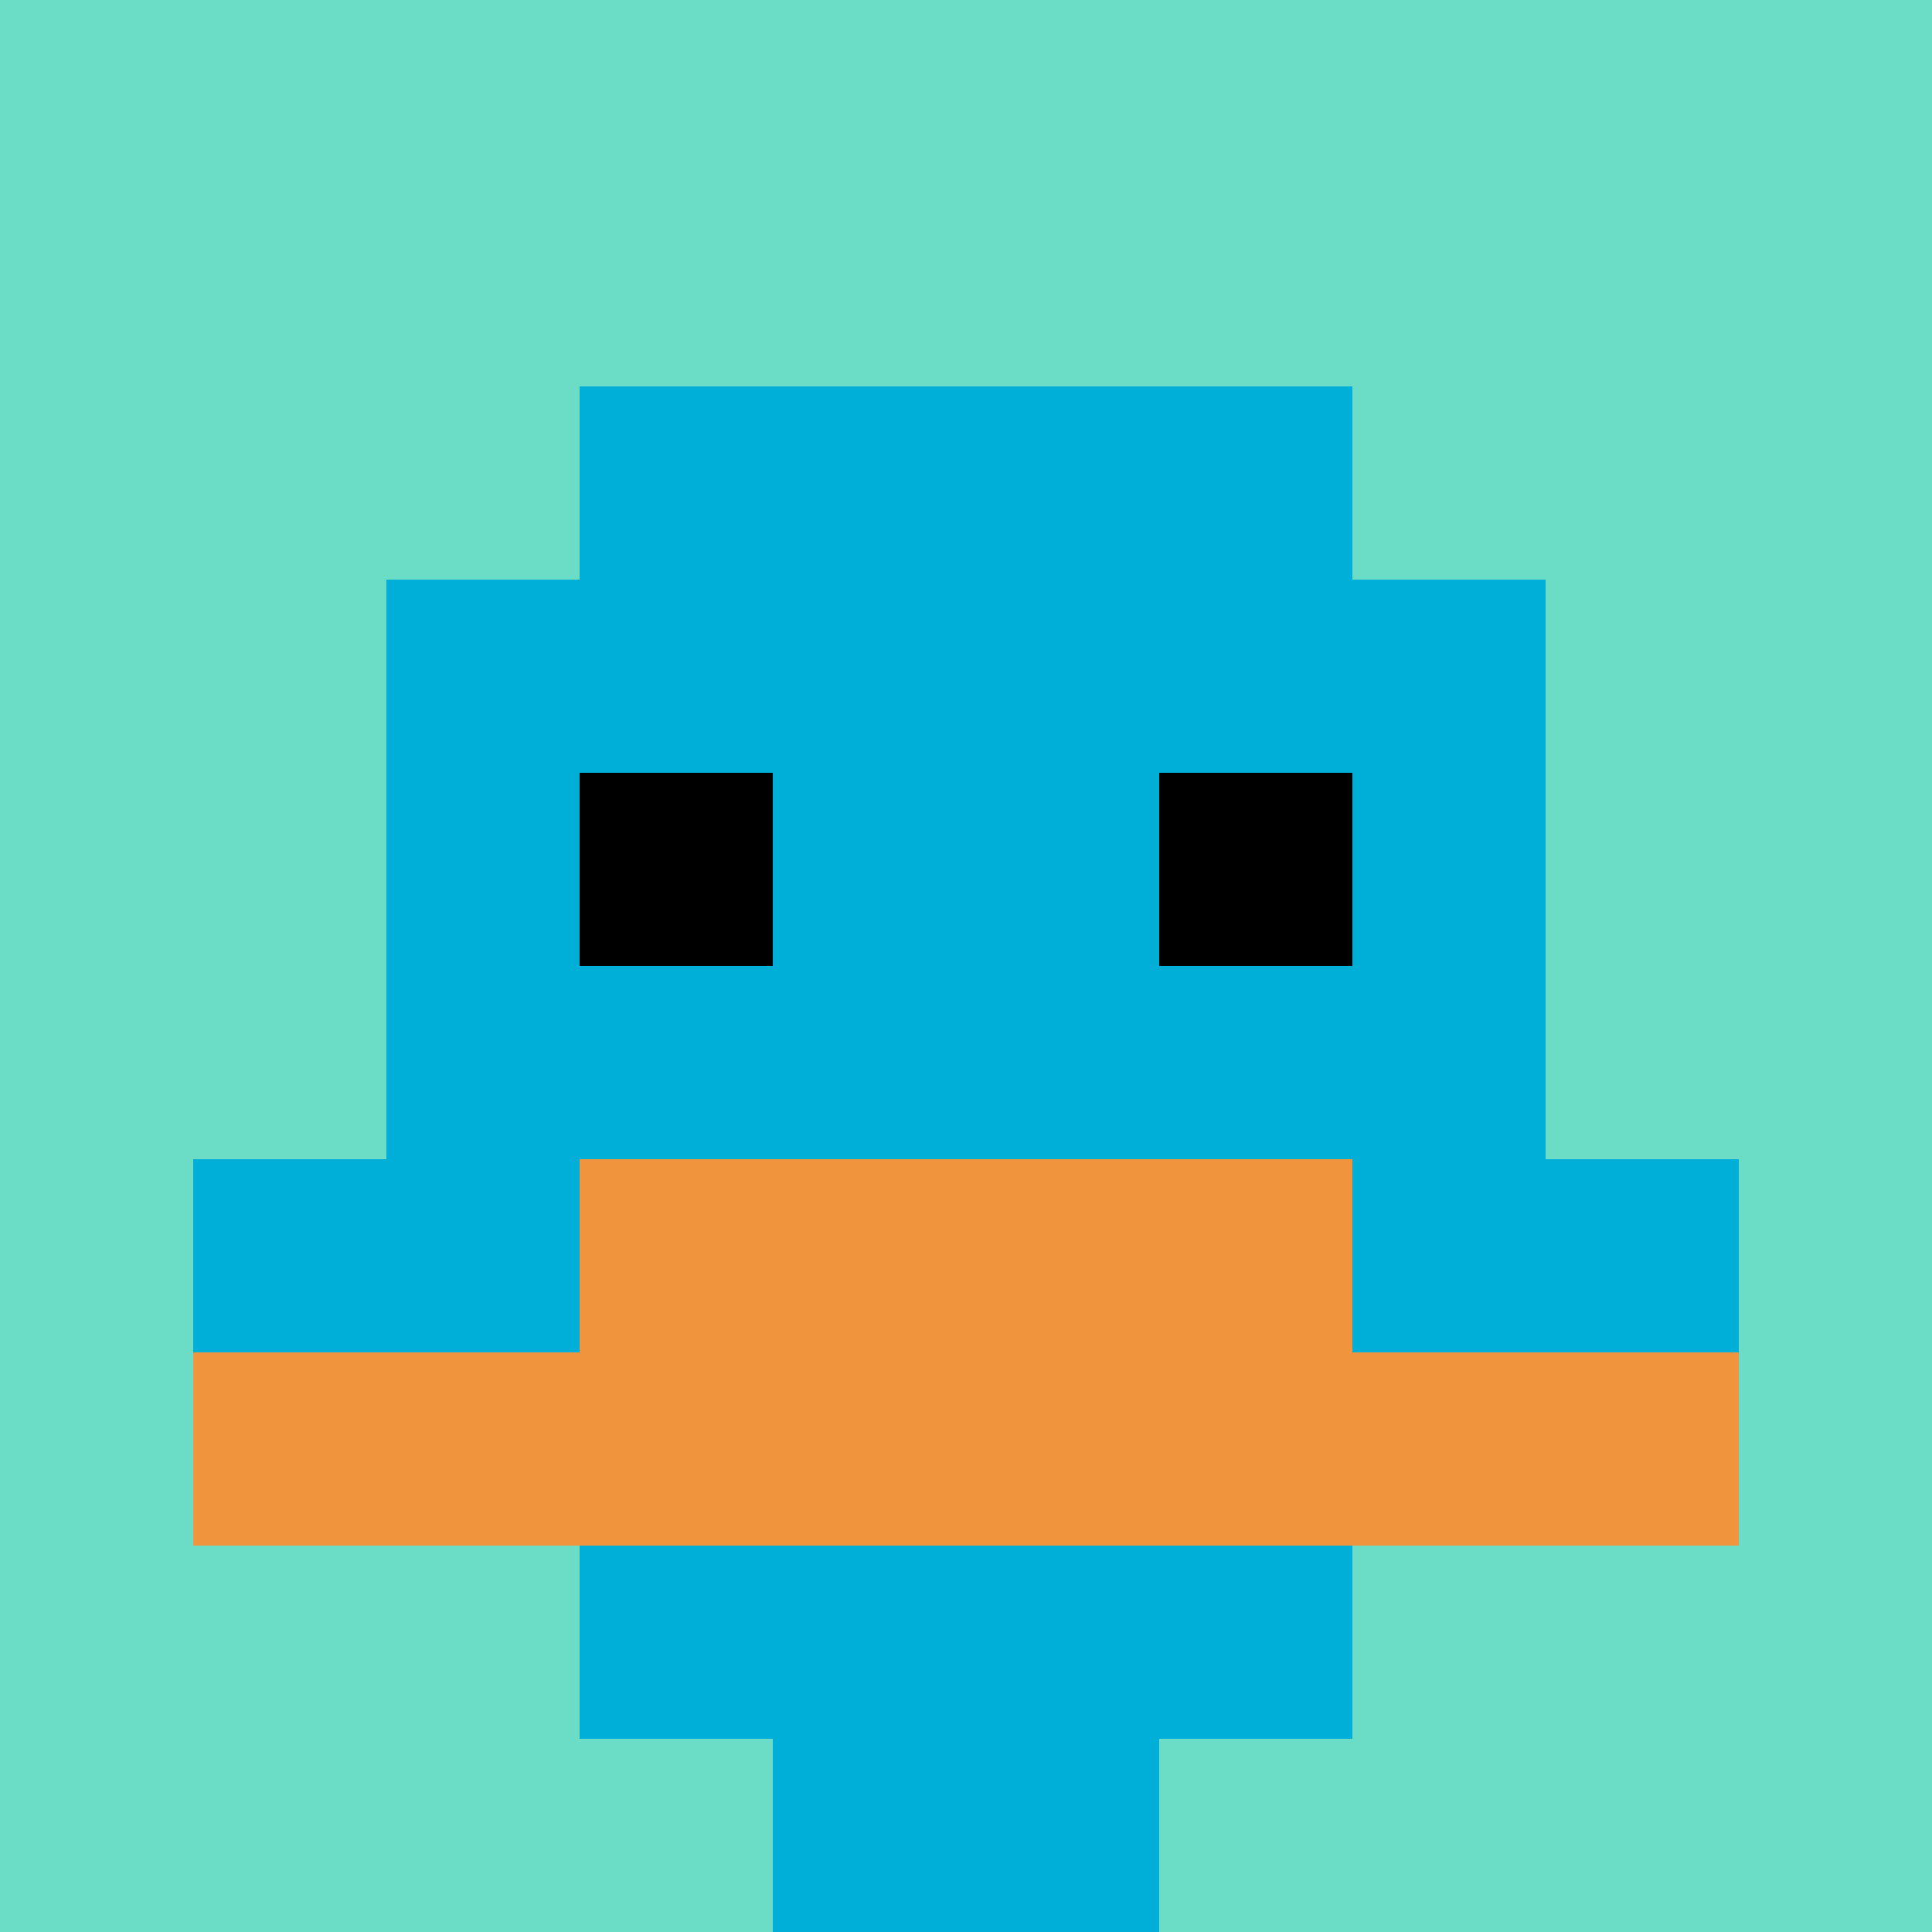
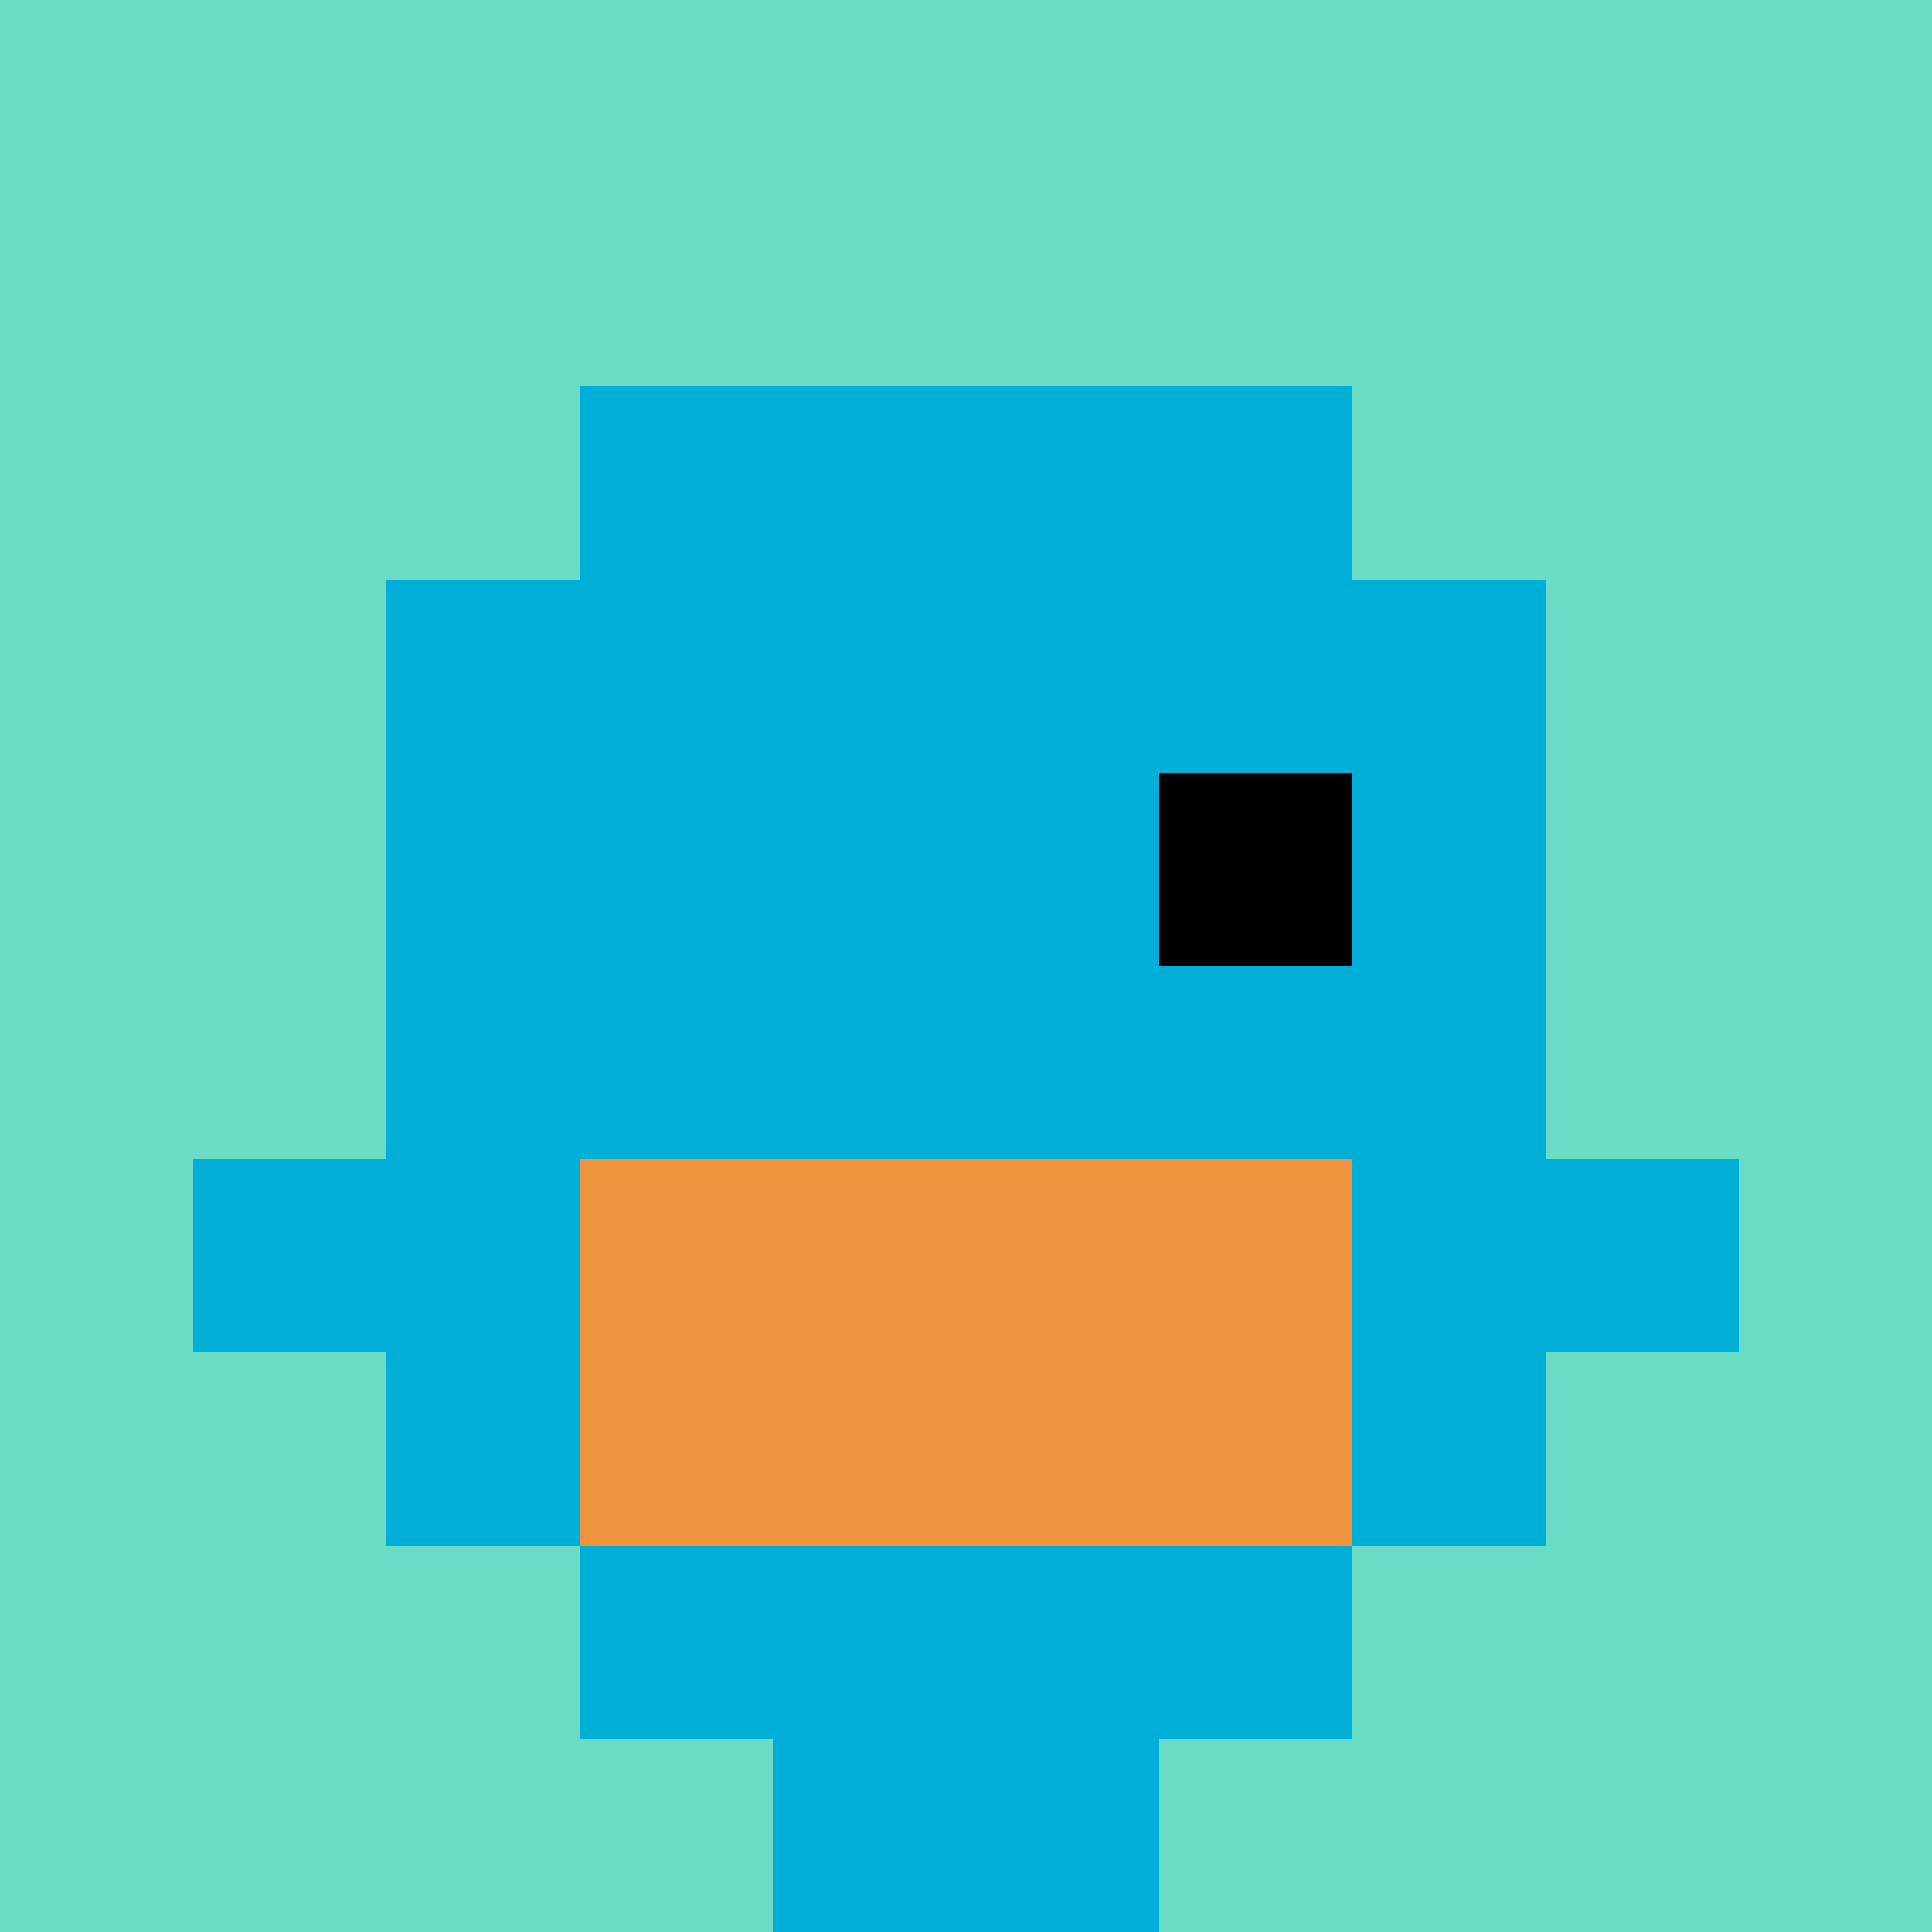
<svg xmlns="http://www.w3.org/2000/svg" version="1.1" width="966" height="966">
  <title>'goose-pfp-273191' by Dmitri Cherniak</title>
  <desc>seed=273191
backgroundColor=#ffffff
padding=100
innerPadding=0
timeout=2000
dimension=1
border=false
Save=function(){return n.handleSave()}
frame=1684

Rendered at Wed Oct 04 2023 11:14:10 GMT+0800 (中国标准时间)
Generated in &lt;1ms
</desc>
  <defs />
-   <rect width="100%" height="100%" fill="#ffffff" />
  <g>
    <g id="0-0">
      <rect x="0" y="0" height="966" width="966" fill="#6BDCC5" />
      <g>
        <rect id="0-0-3-2-4-7" x="289.8" y="193.2" width="386.4" height="676.2" fill="#00AFD7" />
        <rect id="0-0-2-3-6-5" x="193.2" y="289.8" width="579.6" height="483" fill="#00AFD7" />
        <rect id="0-0-4-8-2-2" x="386.4" y="772.8" width="193.2" height="193.2" fill="#00AFD7" />
        <rect id="0-0-1-6-8-1" x="96.6" y="579.6" width="772.8" height="96.6" fill="#00AFD7" />
-         <rect id="0-0-1-7-8-1" x="96.6" y="676.2" width="772.8" height="96.6" fill="#F0943E" />
        <rect id="0-0-3-6-4-2" x="289.8" y="579.6" width="386.4" height="193.2" fill="#F0943E" />
-         <rect id="0-0-3-4-1-1" x="289.8" y="386.4" width="96.6" height="96.6" fill="#000000" />
        <rect id="0-0-6-4-1-1" x="579.6" y="386.4" width="96.6" height="96.6" fill="#000000" />
      </g>
      <rect x="0" y="0" stroke="white" stroke-width="0" height="966" width="966" fill="none" />
    </g>
  </g>
</svg>